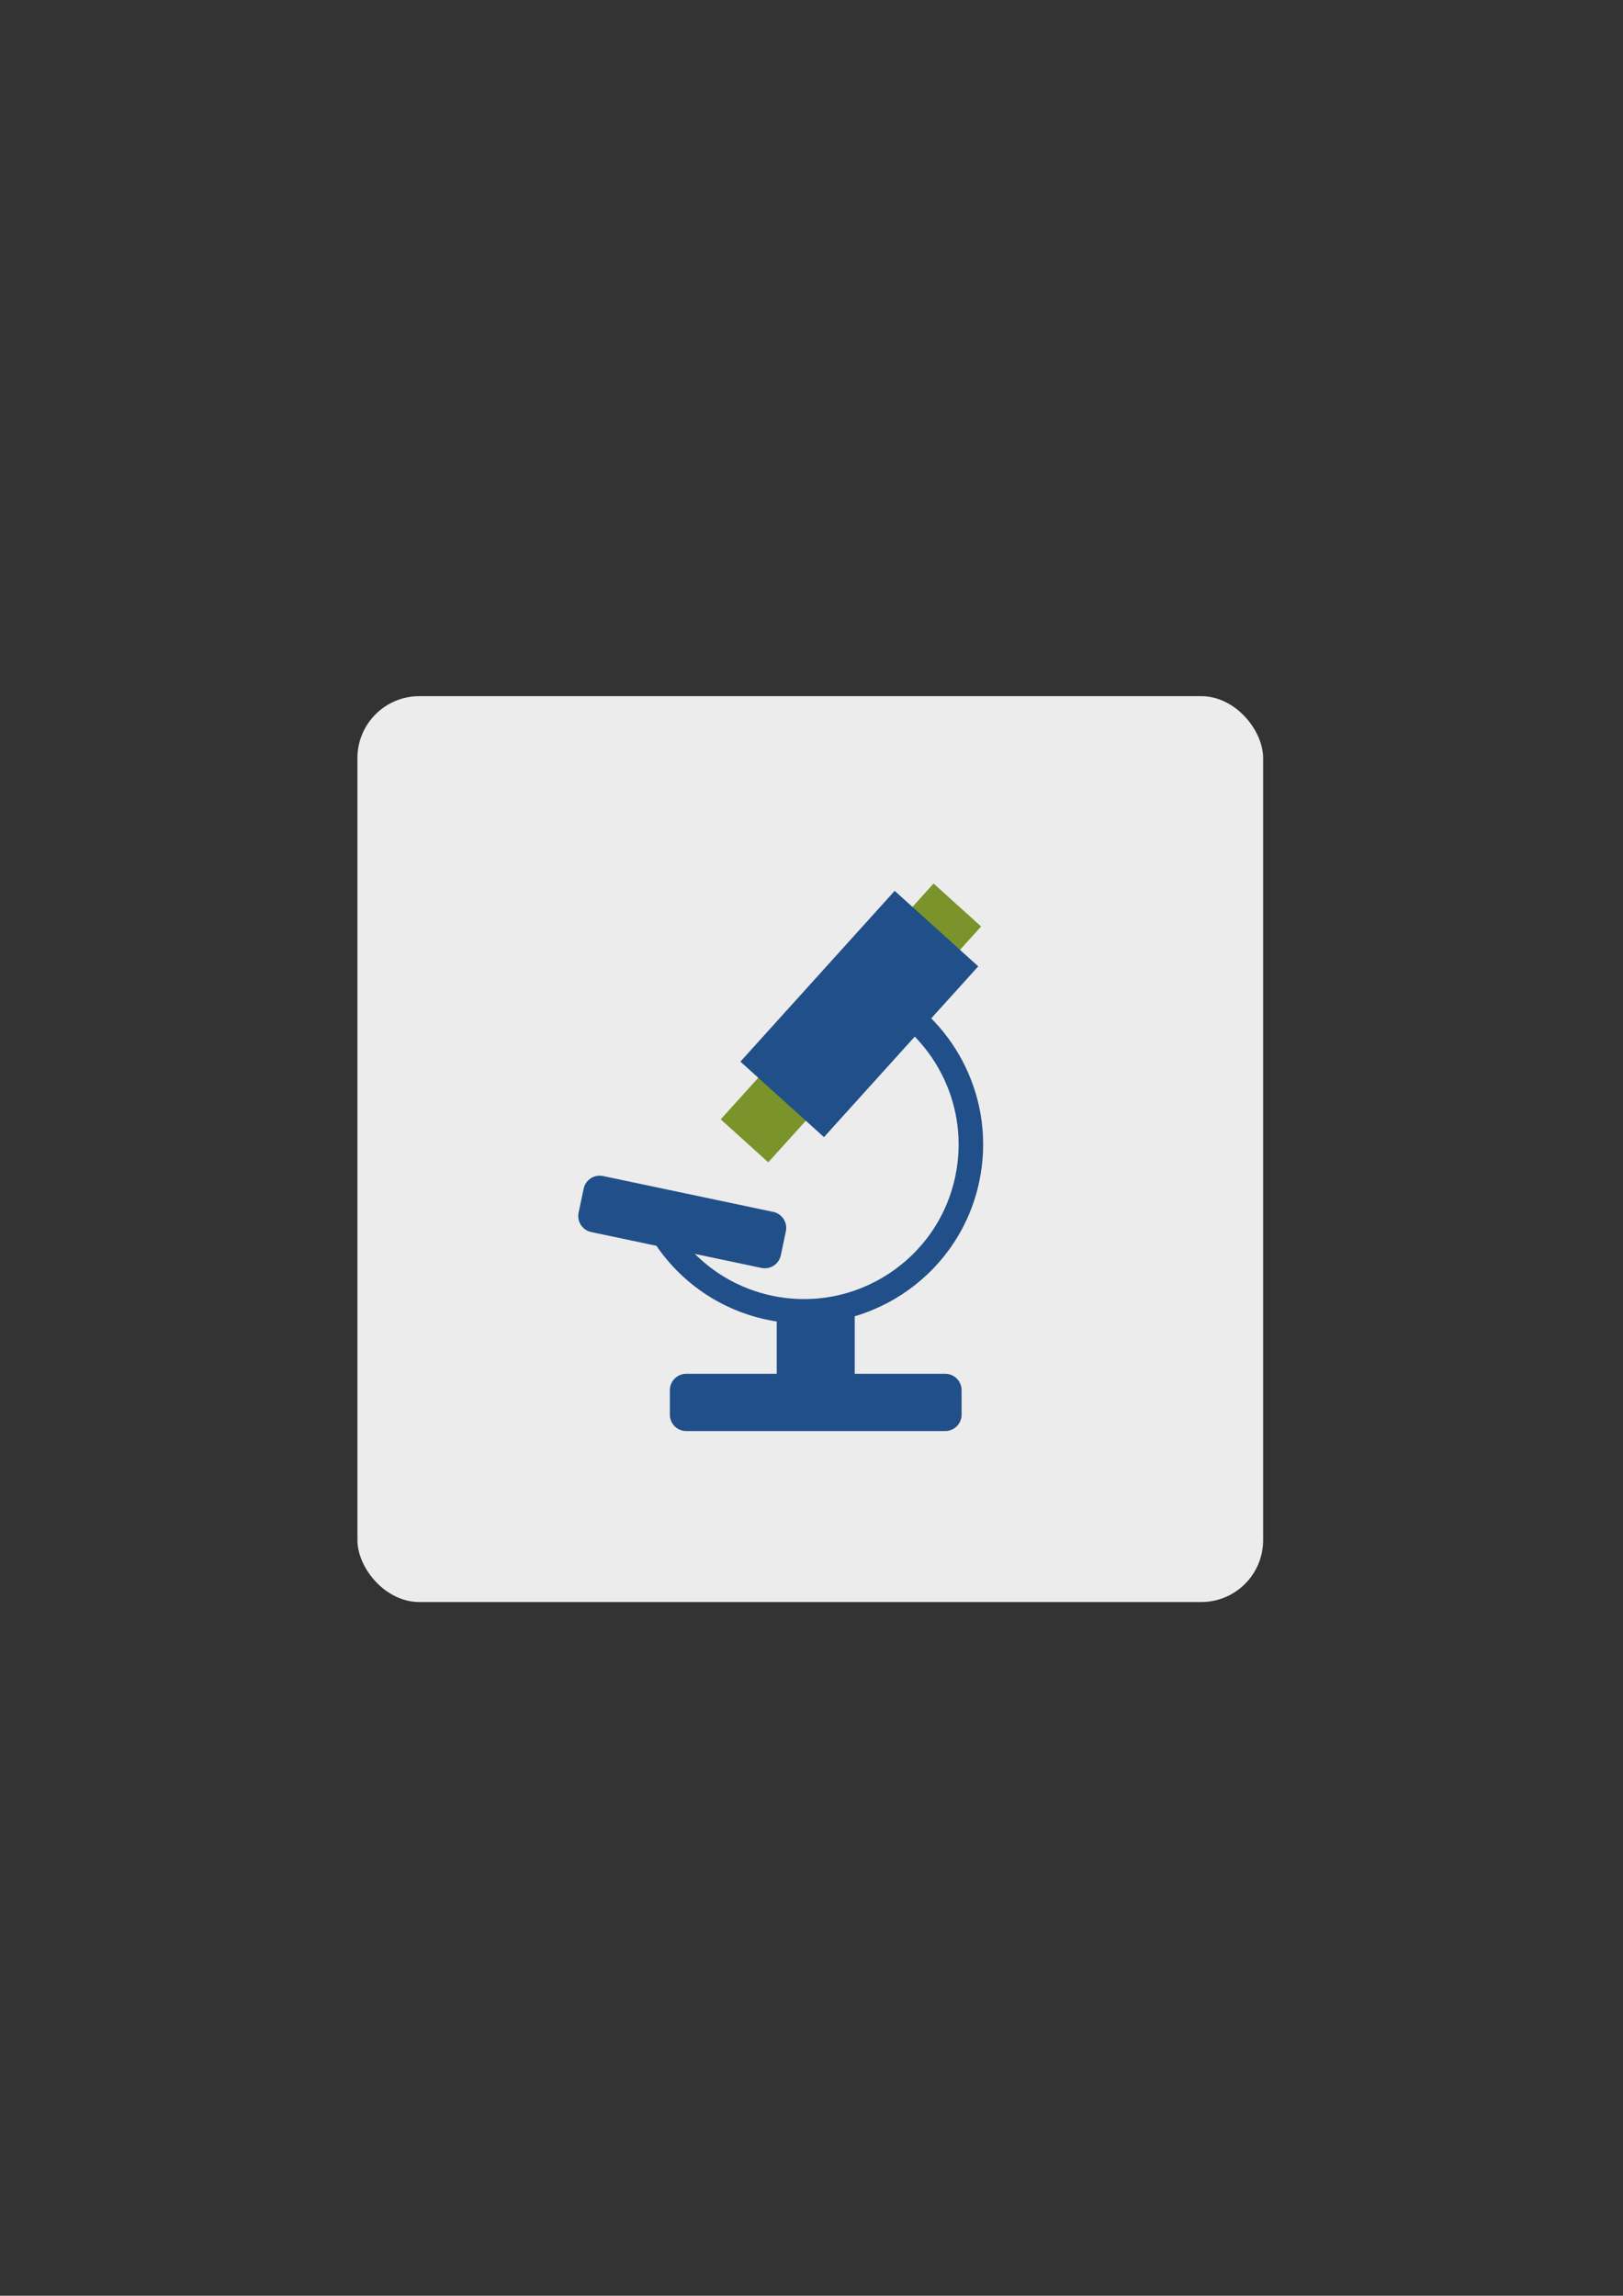
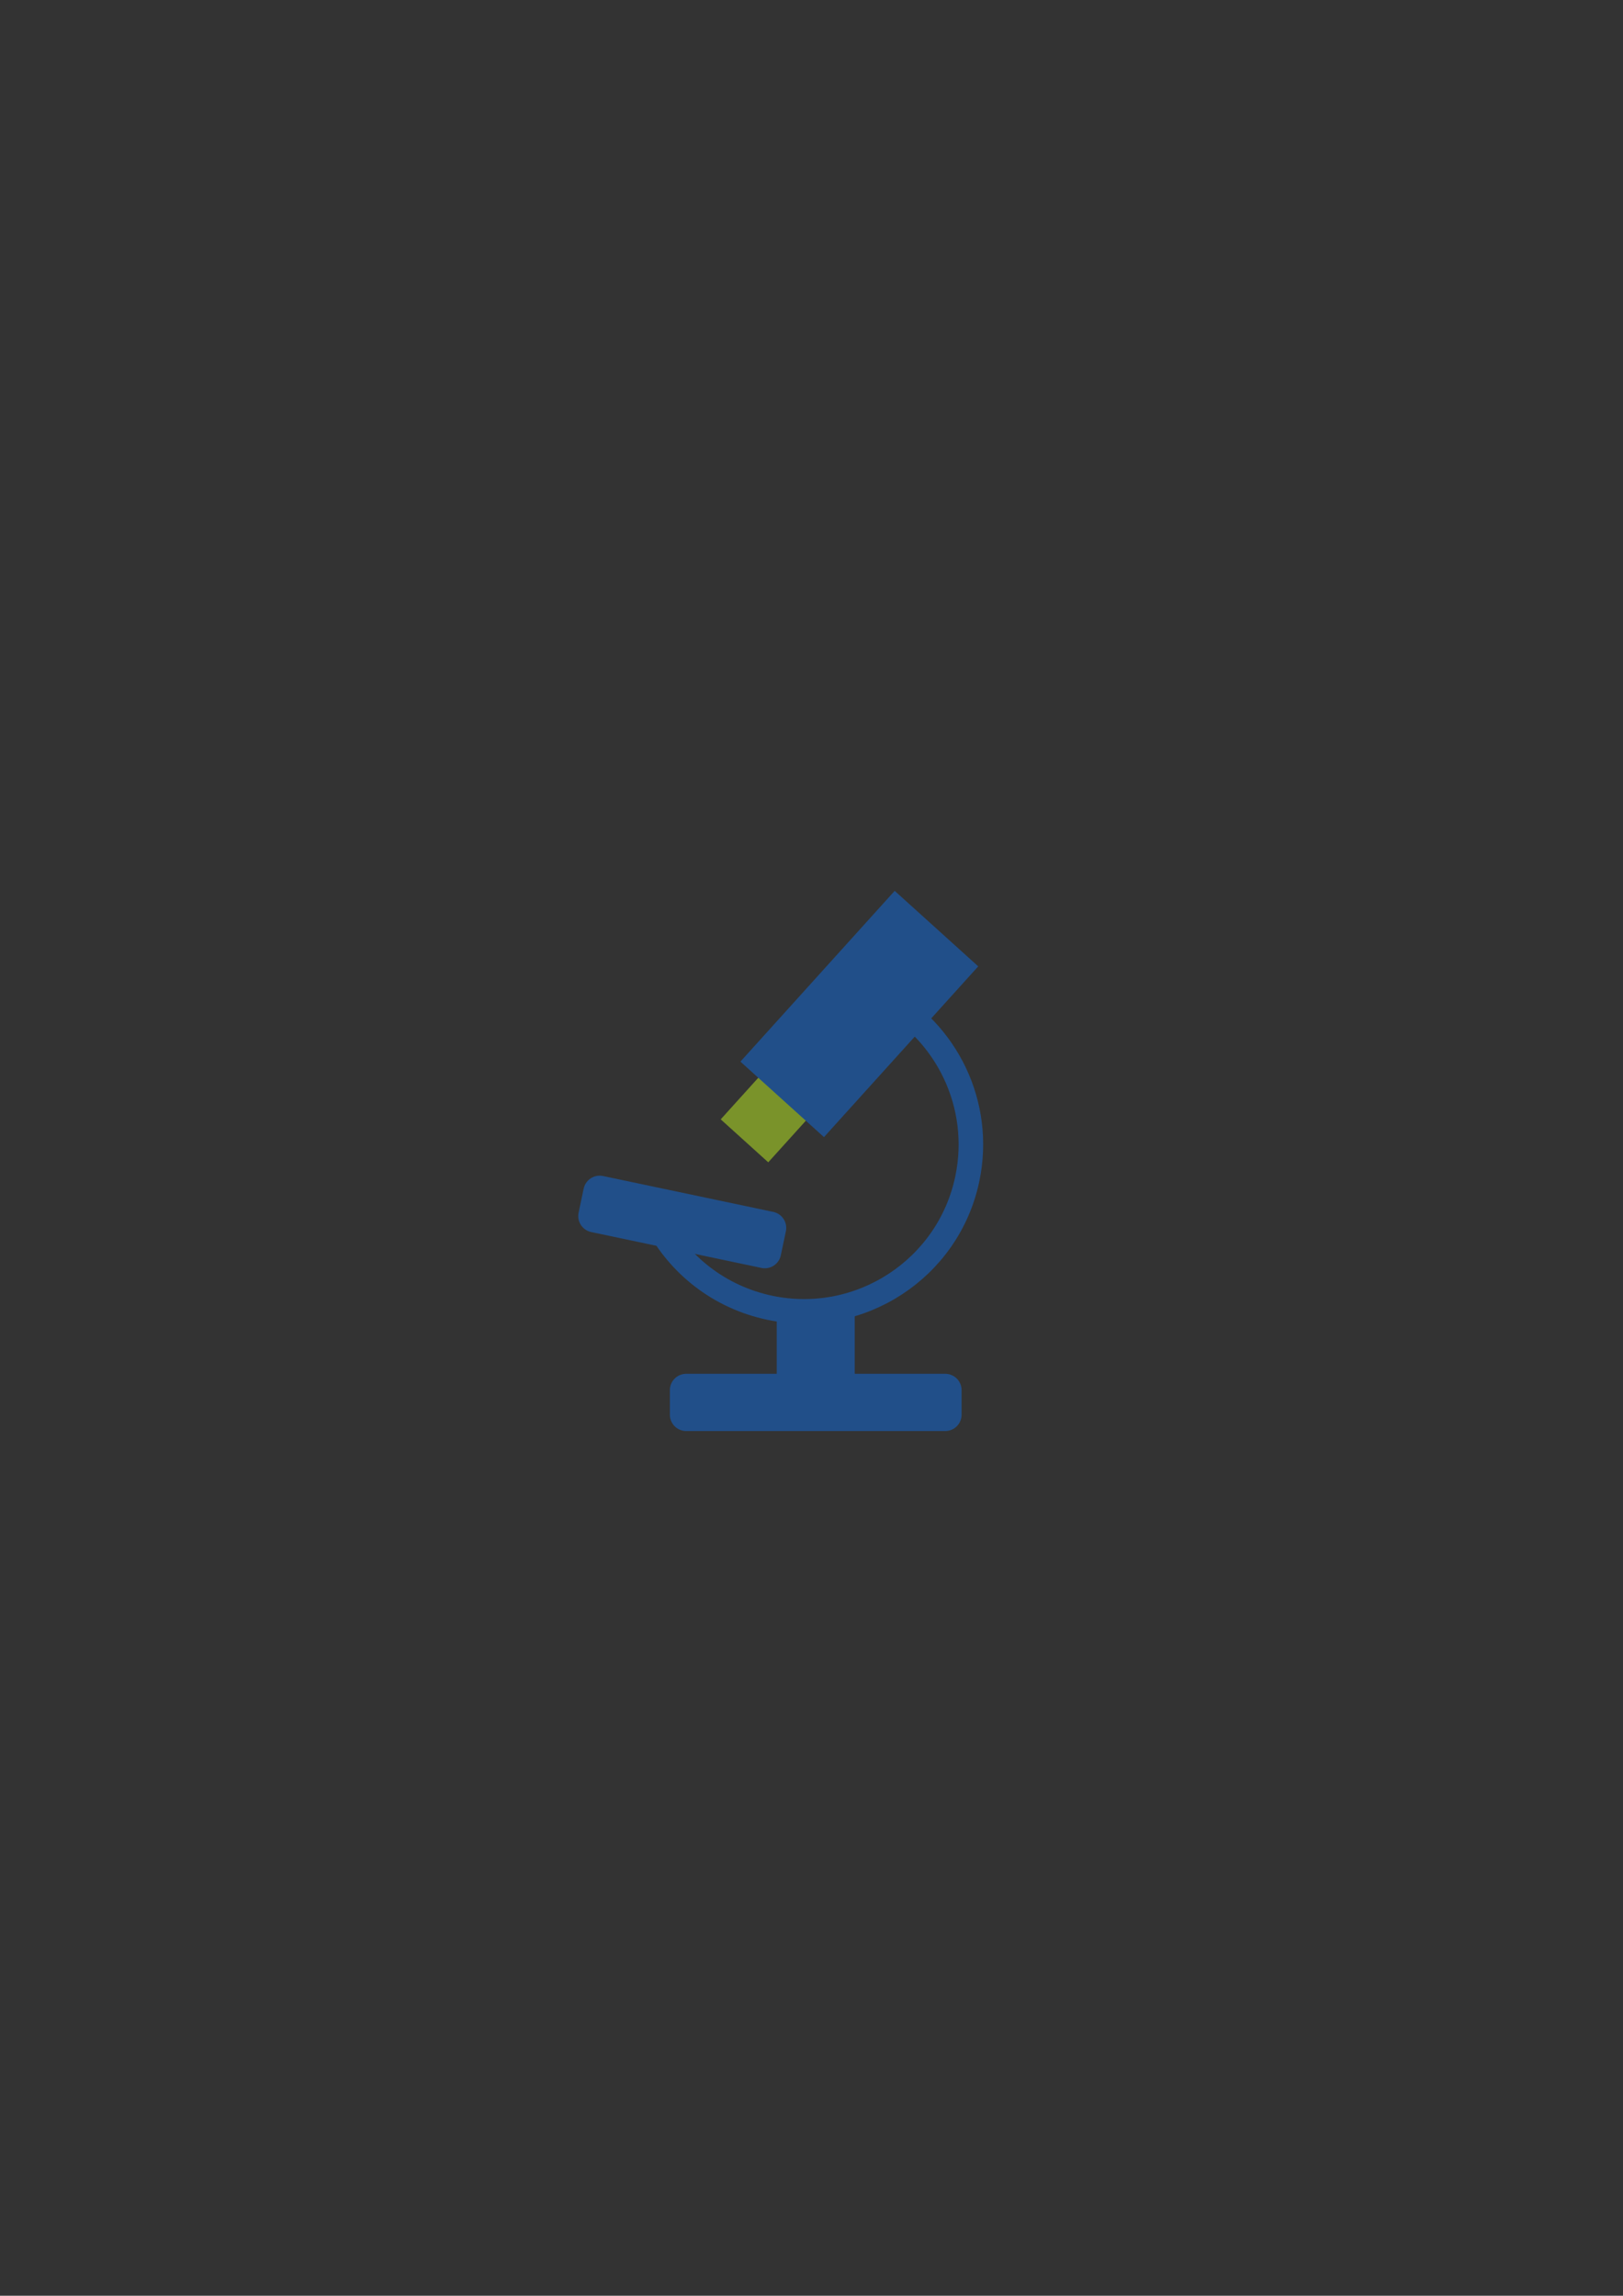
<svg xmlns="http://www.w3.org/2000/svg" id="Ebene_1" version="1.1" viewBox="0 0 595.3 841.9">
  <rect x="0" y="0" width="595.3" height="841.9" fill="#333333" stroke="none" />
  <defs>
    <style>
      .st0 {
        fill: none;
        stroke-width: 9px;
      }

      .st0, .st1 {
        stroke: #214f89;
        stroke-linejoin: round;
      }

      .st2, .st1 {
        fill: #214f89;
      }

      .st1 {
        stroke-width: 12px;
      }

      .st3 {
        fill: #ececec;
      }

      .st4 {
        fill: #7a932a;
      }
    </style>
  </defs>
-   <rect class="st3" x="131.1" y="255.3" width="332.2" height="332.2" rx="22.7" ry="22.7" />
  <g>
    <rect class="st1" x="251.7" y="509.8" width="95" height="9" />
    <path class="st0" d="M323.9,365.8c23.3,12.5,36.6,39.3,30.9,66.5-6.9,33-39.4,54.2-72.4,47.3-18.6-3.9-33.4-15.8-41.6-31.4" />
    <rect class="st1" x="218.6" y="443.5" width="63.8" height="9" transform="translate(97.5 -41.9) rotate(11.9)" />
    <g>
      <rect class="st4" x="269.6" y="397.4" width="23.5" height="24.1" transform="translate(346.9 -83) rotate(42.1)" />
-       <rect class="st4" x="331.5" y="328.8" width="23.5" height="24.1" transform="translate(316.9 -142.2) rotate(42.1)" />
      <rect class="st2" x="294.8" y="329.6" width="41.3" height="84.4" transform="translate(330.4 -115.5) rotate(42.1)" />
    </g>
    <rect class="st2" x="284.9" y="482.2" width="28.6" height="27.3" />
  </g>
</svg>